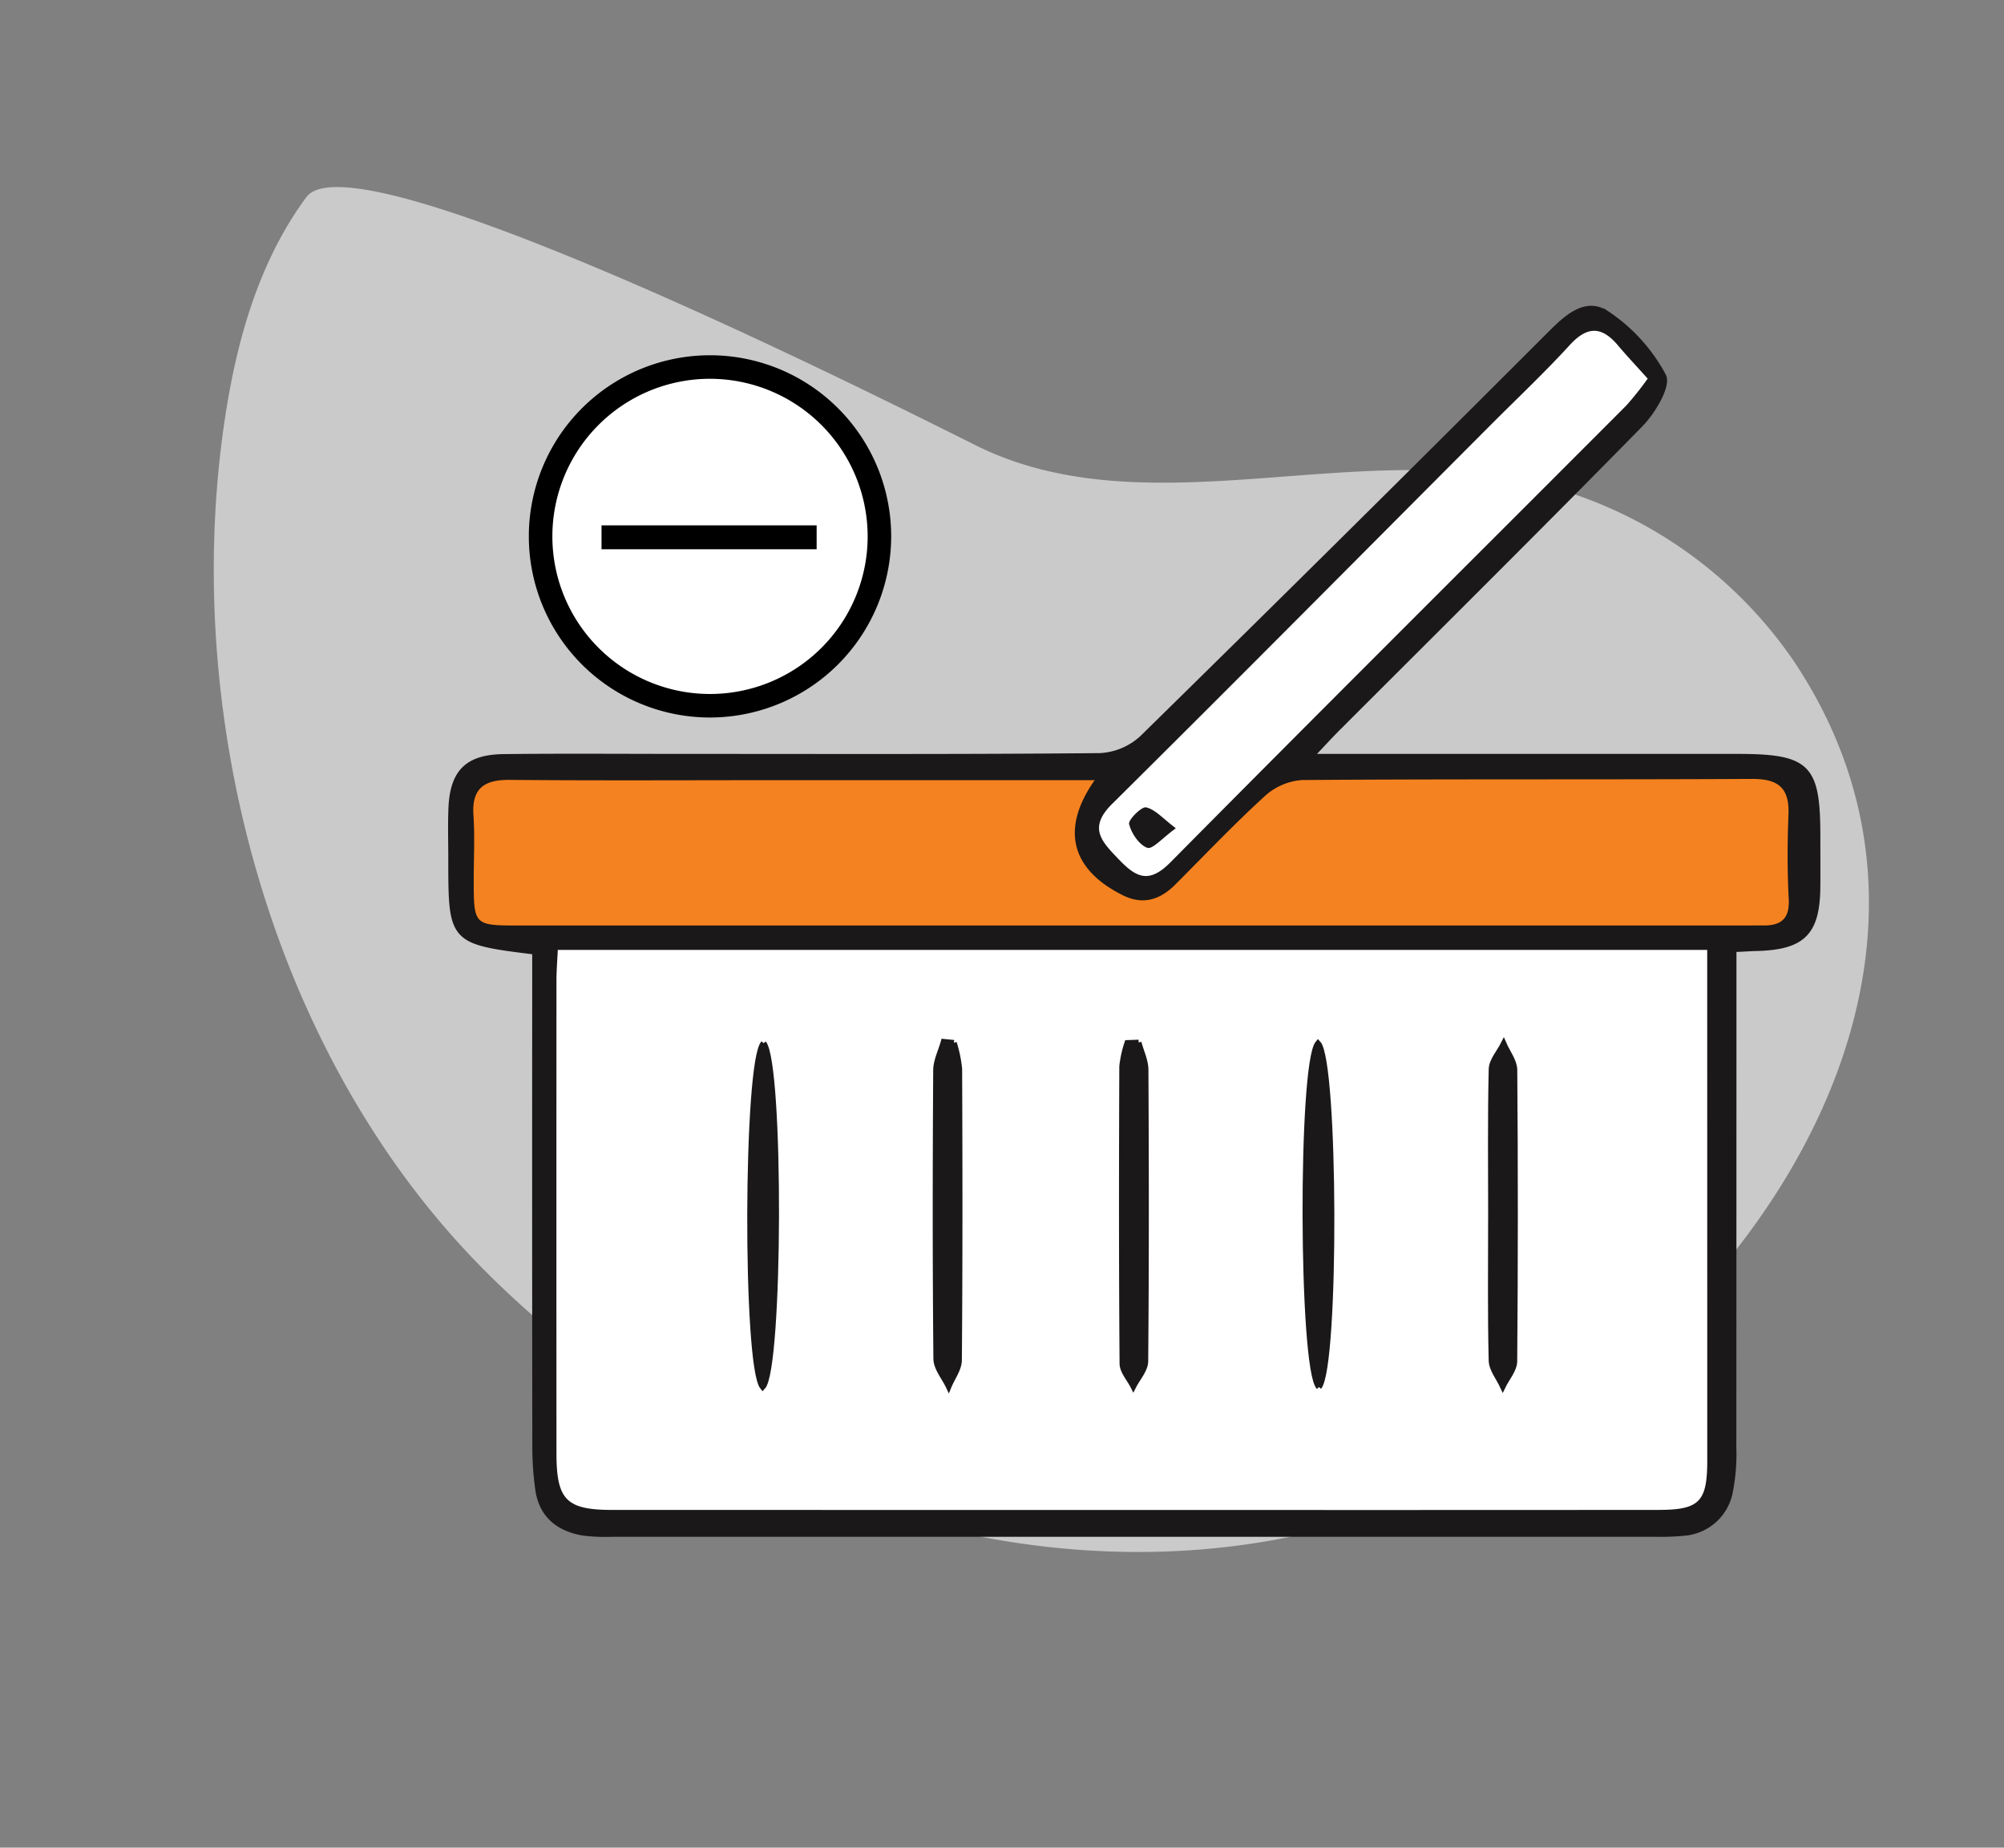
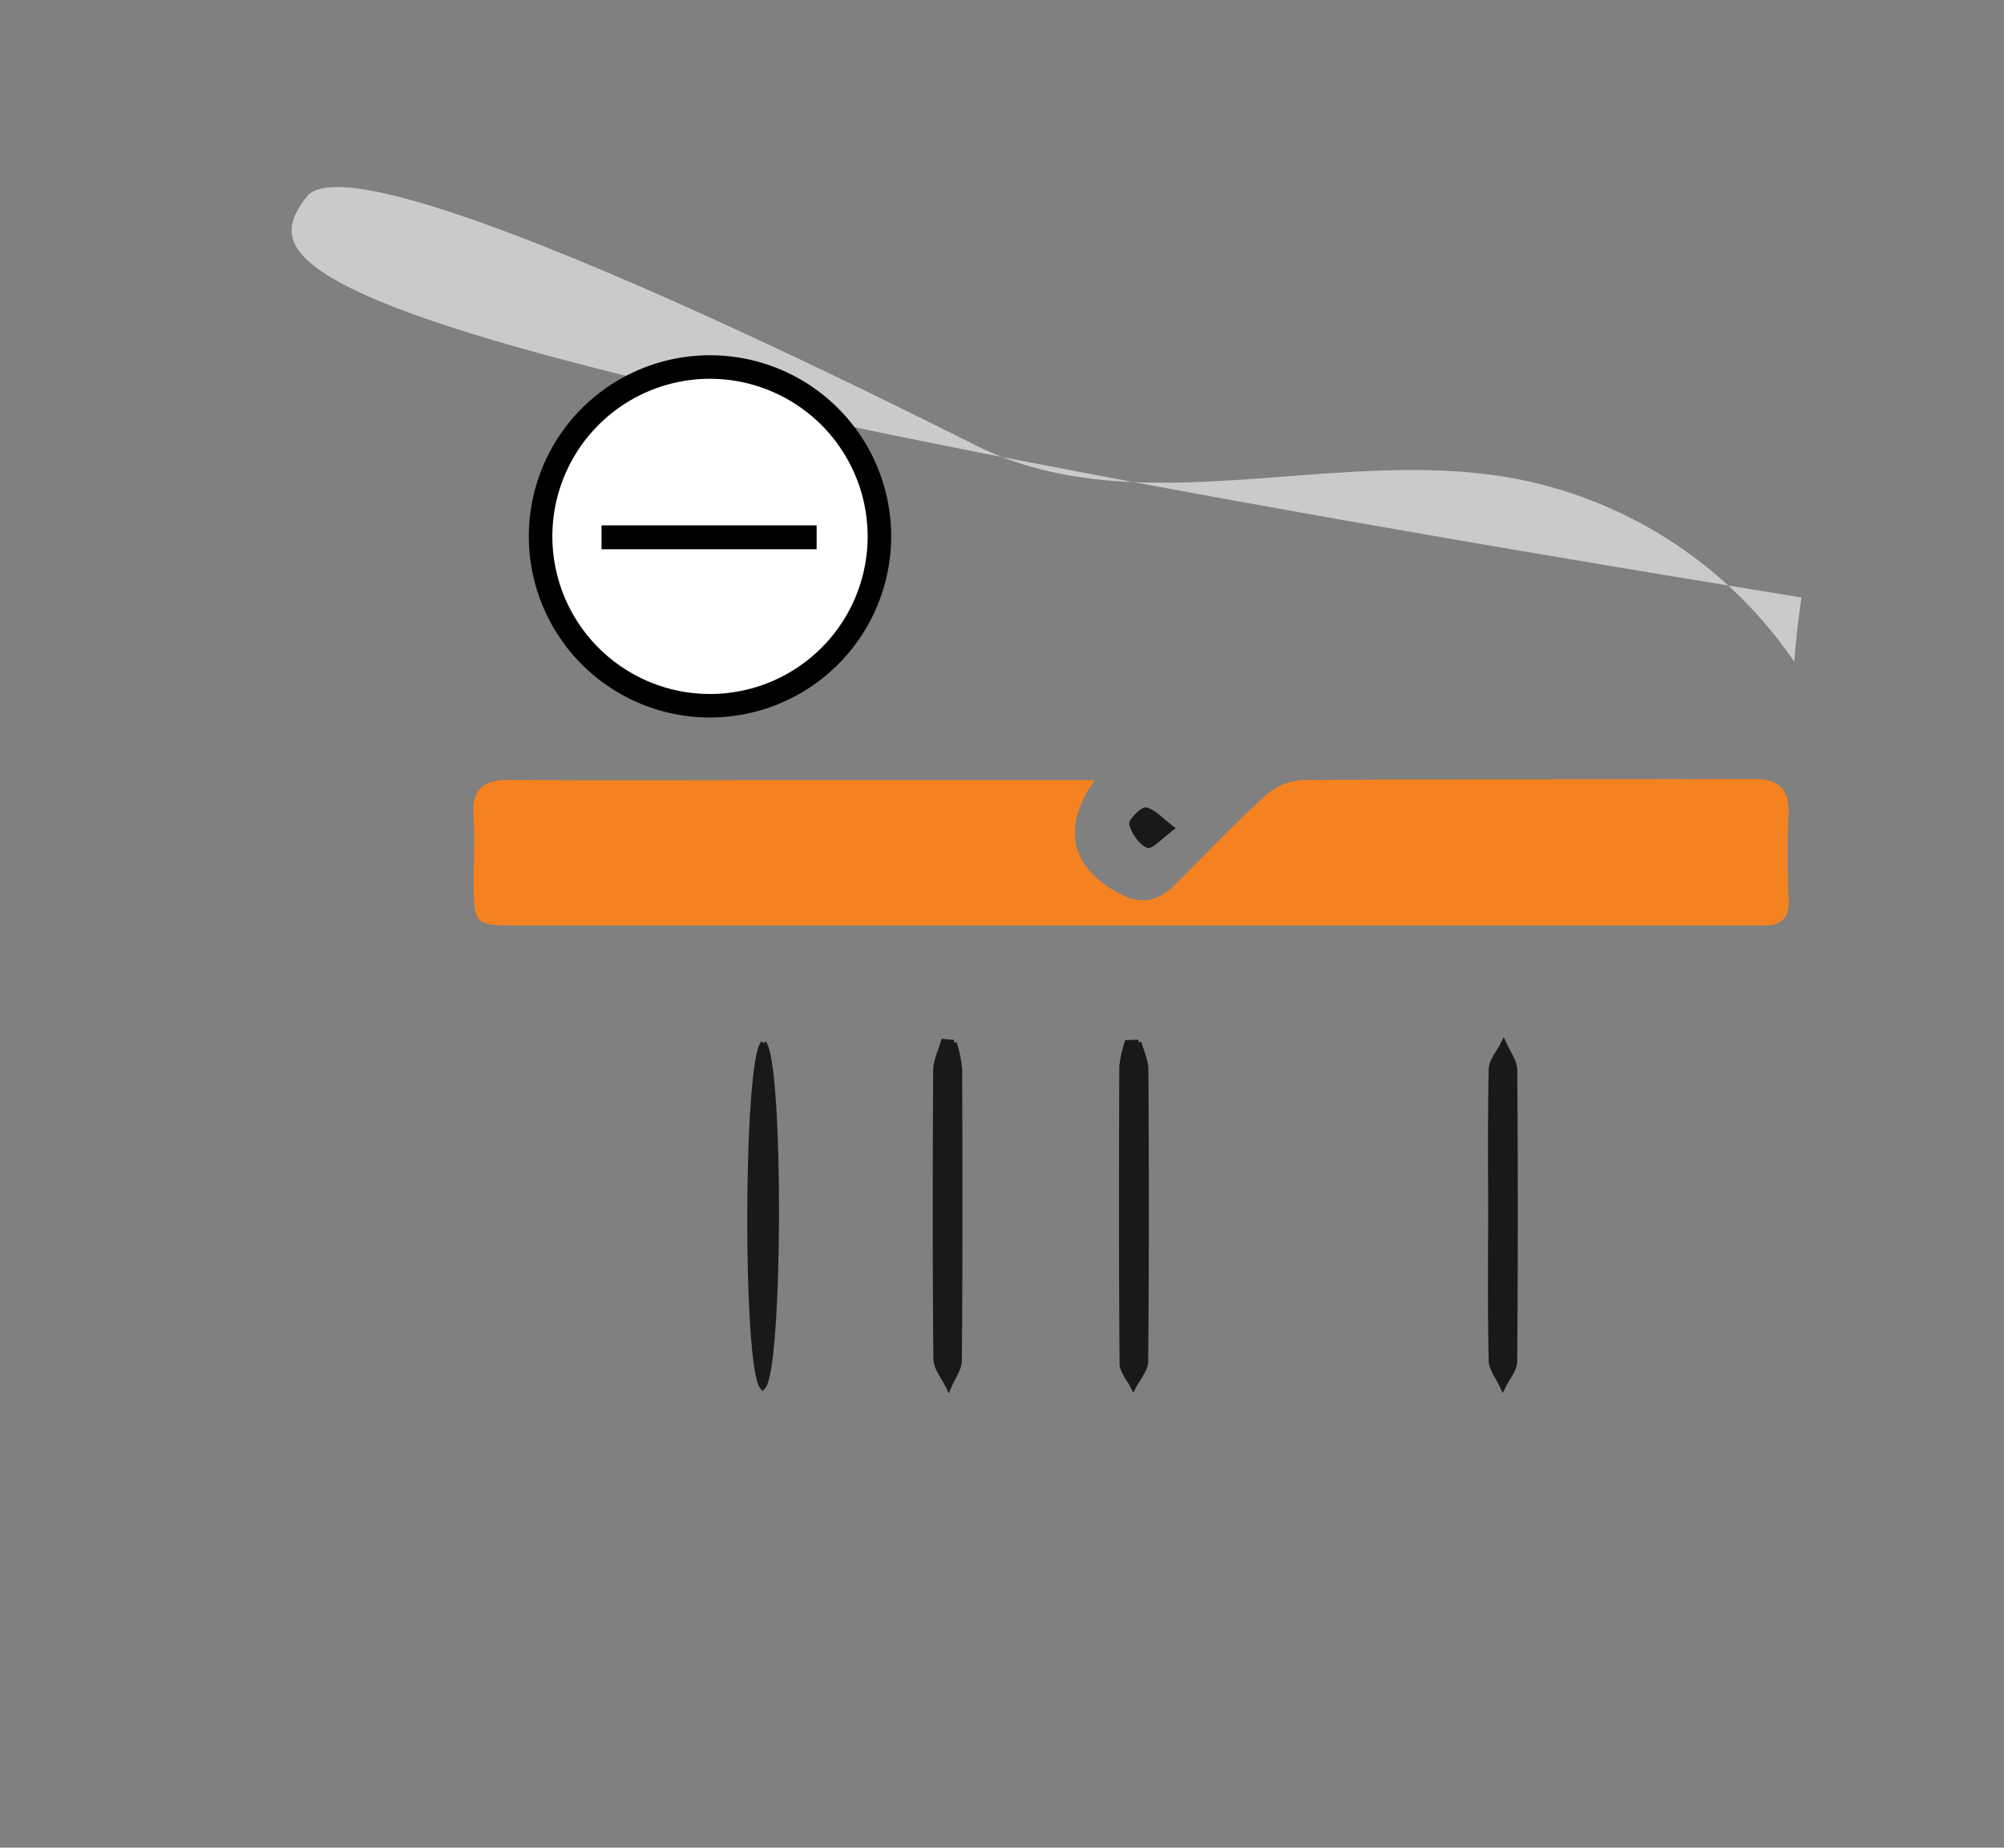
<svg xmlns="http://www.w3.org/2000/svg" width="360" height="332" viewBox="0 0 360 332">
  <rect x="0" y="0" width="360" height="332" fill="#808080" stroke="none" />
  <defs>
    <clipPath id="clip-path">
      <rect id="Rectangle_22036" data-name="Rectangle 22036" width="360" height="332" transform="translate(164 233)" fill="#fff" stroke="#707070" stroke-width="1" opacity="0.5" />
    </clipPath>
  </defs>
  <g id="Mask_Group_12783" data-name="Mask Group 12783" transform="translate(-164 -233)" clip-path="url(#clip-path)">
    <g id="Group_60155" data-name="Group 60155" transform="translate(17 -0.9)">
-       <path id="Path_48563" data-name="Path 48563" d="M141.831-258.967c6.5-13.066,110.006,18.232,126.2,23.006,30.874,9.1,62.833-10.78,95.094-10.982a78.349,78.349,0,0,1,56.368,23.683c53.437,55.91.137,145.637-61.09,170.266-49.432,19.886-108.656,8.649-151.913-21.962-41.261-29.2-66.668-80.458-71.389-129.9q-.558-5.825-.728-11.6C133.941-230.97,135.338-245.9,141.831-258.967Z" transform="matrix(0.985, 0.174, -0.174, 0.985, 17.268, 499.729)" fill="#efefef" opacity="0.67" />
-       <path id="Path_233781" data-name="Path 233781" d="M15.114,115.569C.035,113.693.035,113.693.035,98.733c0-2.976-.093-5.953.026-8.919.269-6.506,2.894-9.188,9.451-9.265,10.671-.124,21.342-.036,32.013-.036,25.016,0,50.032.093,75.043-.14a12.13,12.13,0,0,0,7.622-3.183q36.7-36.012,73.063-72.4c2.966-2.956,6.444-6.444,10.335-3.927A30.984,30.984,0,0,1,217.8,12.079c.915,1.757-1.886,6.444-4.1,8.707-18,18.36-36.266,36.462-54.445,54.657-1.318,1.318-2.573,2.7-4.816,5.069h76.427c12.97,0,14.65,1.654,14.65,14.381,0,2.971.021,5.948,0,8.919-.062,8.335-2.61,10.9-11,11.12-1.044.026-2.083.1-4.072.191v6.046q0,41.717-.021,83.44a35.527,35.527,0,0,1-.6,7.818,9.11,9.11,0,0,1-8.253,7.57,43.208,43.208,0,0,1-5.24.191q-93.674.008-187.353,0a31.534,31.534,0,0,1-5.235-.222c-4.346-.744-7.379-3.111-8.061-7.679a54.244,54.244,0,0,1-.548-7.824q-.054-41.2-.021-82.4v-6.5m4.093-.336c-.088,1.995-.233,3.7-.233,5.405q-.023,42.508-.005,85.016c.005,8.428,1.772,10.206,10.1,10.206q48.283.016,96.56.005,45.655,0,91.315-.015c7.4,0,8.764-1.483,8.759-8.955q-.023-43.035-.005-86.065v-5.6Zm96.452-30.493H57.834c-15.74,0-31.48.088-47.216-.057C6.009,84.641,3.73,86.16,4.06,91.069c.258,3.829.047,7.694.052,11.539.005,8.211.031,8.247,8.154,8.247H232.614c1.049,0,2.1-.015,3.147-.005,3.194.031,4.764-1.2,4.578-4.739-.269-5.059-.253-10.149-.047-15.208.191-4.785-1.845-6.413-6.568-6.387-26.933.145-53.861,0-80.794.2a11.1,11.1,0,0,0-6.718,2.894c-5.545,5.064-10.728,10.531-16.04,15.854-2.734,2.744-5.8,3.777-9.472,1.953-9.245-4.609-11.229-11.854-5.043-20.675M215,12.585c-1.984-2.212-3.726-4.062-5.369-6-2.883-3.416-5.478-3.478-8.619-.047-4.6,5.023-9.575,9.71-14.392,14.541-22.592,22.665-45.112,45.4-67.839,67.932-4.325,4.289-1.9,6.7,1.137,9.891,3.142,3.287,5.436,4.547,9.353.589,27.181-27.47,54.584-54.724,81.89-82.076A58.5,58.5,0,0,0,215,12.585" transform="translate(227.994 289.354)" fill="#1a1818" stroke="#1a1818" stroke-width="1" />
-       <path id="Path_233782" data-name="Path 233782" d="M3.917,22.3H210.4v5.6q.008,43.035.01,86.065c.005,7.472-1.364,8.955-8.764,8.96q-45.655.031-91.31.01-48.283,0-96.565-.005c-8.32,0-10.092-1.778-10.092-10.206q-.023-42.508,0-85.016c.005-1.705.145-3.416.238-5.405M40.885,39.063c-3.147,3.287-3.287,58-.16,61.788,3.147-3.292,3.292-58.016.16-61.788m99.759,61.783c3.132-3.788,2.982-58.5-.165-61.783-3.126,3.777-2.982,58.5.165,61.783M108.259,38.934c-.682.026-1.364.052-2.046.072a20.011,20.011,0,0,0-.93,4.227c-.062,17.8-.088,35.594.047,53.391.01,1.385,1.287,2.759,1.974,4.139.76-1.519,2.16-3.028,2.176-4.553.155-17.446.134-34.9.041-52.342-.01-1.648-.822-3.292-1.261-4.935m-33.181.052c-.615-.062-1.235-.124-1.85-.181-.481,1.716-1.364,3.431-1.375,5.152-.1,17.275-.124,34.55.041,51.82.016,1.669,1.457,3.323,2.238,4.987C74.789,99.177,76,97.6,76.014,96c.134-17.446.109-34.9.041-52.342a23.435,23.435,0,0,0-.977-4.671m96.472,31.455c0,8.547-.109,17.1.1,25.646.036,1.571,1.323,3.111,2.036,4.661.729-1.509,2.077-3.018,2.088-4.537q.225-26.168.01-52.342c-.016-1.571-1.266-3.137-1.943-4.708-.765,1.53-2.15,3.044-2.186,4.584-.212,8.893-.1,17.8-.1,26.7" transform="translate(243.284 382.287)" fill="#fff" />
+       <path id="Path_48563" data-name="Path 48563" d="M141.831-258.967c6.5-13.066,110.006,18.232,126.2,23.006,30.874,9.1,62.833-10.78,95.094-10.982a78.349,78.349,0,0,1,56.368,23.683q-.558-5.825-.728-11.6C133.941-230.97,135.338-245.9,141.831-258.967Z" transform="matrix(0.985, 0.174, -0.174, 0.985, 17.268, 499.729)" fill="#efefef" opacity="0.67" />
      <path id="Path_233783" data-name="Path 233783" d="M112.408,16.577c-6.186,8.821-4.2,16.066,5.049,20.675,3.664,1.829,6.733.791,9.472-1.953,5.307-5.323,10.49-10.79,16.04-15.854a11.1,11.1,0,0,1,6.718-2.894c26.928-.2,53.861-.052,80.789-.2,4.728-.026,6.759,1.607,6.568,6.387-.2,5.064-.222,10.149.047,15.208.186,3.535-1.38,4.77-4.573,4.739-1.049-.01-2.1.005-3.152.005H9.022c-8.128,0-8.154-.031-8.159-8.247,0-3.845.207-7.7-.052-11.539C.48,18,2.764,16.484,7.368,16.526c15.74.14,31.48.052,47.216.052h57.824" transform="translate(231.239 357.511)" fill="#f58220" />
-       <path id="Path_233784" data-name="Path 233784" d="M121.094,9.363a56.6,56.6,0,0,1-3.839,4.832c-27.3,27.357-54.7,54.61-81.89,82.081-3.912,3.953-6.211,2.692-9.348-.594-3.044-3.188-5.462-5.6-1.142-9.891C47.6,63.26,70.122,40.523,92.719,17.858c4.811-4.832,9.787-9.513,14.386-14.541,3.142-3.431,5.736-3.369,8.625.047,1.638,1.943,3.385,3.793,5.364,6M36.311,90.157c-2.279-1.716-3.648-3.359-5.317-3.746-.806-.191-3.245,2.227-3.054,3,.408,1.664,1.788,3.721,3.266,4.258.925.336,2.749-1.8,5.105-3.509" transform="translate(321.898 292.571)" fill="#fff" />
      <path id="Path_233785" data-name="Path 233785" d="M12.834,25.544c3.126,3.772,2.987,58.5-.16,61.788-3.126-3.788-2.987-58.5.16-61.788" transform="translate(271.335 395.807)" fill="#1a1818" stroke="#1a1818" stroke-width="1" />
-       <path id="Path_233786" data-name="Path 233786" d="M32.144,87.327c-3.147-3.281-3.3-58.005-.165-61.783,3.147,3.276,3.292,57.99.165,61.783" transform="translate(351.789 395.807)" fill="#1a1818" stroke="#1a1818" stroke-width="1" />
      <path id="Path_233787" data-name="Path 233787" d="M26.353,25.519c.439,1.643,1.251,3.287,1.256,4.93.093,17.451.114,34.9-.041,52.347-.01,1.524-1.411,3.033-2.17,4.547-.687-1.375-1.964-2.749-1.974-4.134-.134-17.8-.114-35.594-.047-53.391a20.012,20.012,0,0,1,.93-4.227c.682-.026,1.364-.047,2.046-.072" transform="translate(325.195 395.702)" fill="#1a1818" stroke="#1a1818" stroke-width="1" />
      <path id="Path_233788" data-name="Path 233788" d="M20.158,25.679a23.42,23.42,0,0,1,.971,4.671c.072,17.446.093,34.9-.047,52.342-.005,1.592-1.225,3.178-1.871,4.764-.785-1.664-2.227-3.318-2.243-4.987-.165-17.27-.145-34.545-.036-51.82.005-1.721.894-3.436,1.369-5.157l1.855.186" transform="translate(298.209 395.594)" fill="#1a1818" stroke="#1a1818" stroke-width="1" />
      <path id="Path_233789" data-name="Path 233789" d="M36.18,56.842c0-8.9-.109-17.8.1-26.7.036-1.54,1.421-3.054,2.186-4.584.677,1.571,1.927,3.137,1.943,4.708q.209,26.176-.01,52.342c-.01,1.519-1.359,3.028-2.088,4.537-.713-1.55-2-3.09-2.036-4.661-.207-8.547-.1-17.1-.1-25.646" transform="translate(378.654 395.886)" fill="#1a1818" stroke="#1a1818" stroke-width="1" />
      <path id="Path_233790" data-name="Path 233790" d="M31.959,21.1c-2.356,1.705-4.181,3.845-5.105,3.509-1.478-.537-2.858-2.594-3.266-4.258-.191-.77,2.248-3.188,3.054-3,1.669.388,3.038,2.031,5.317,3.746" transform="translate(326.25 361.628)" fill="#1a1818" />
      <rect id="Rectangle_22035" data-name="Rectangle 22035" width="245.529" height="220.198" transform="translate(227.993 289.352)" fill="none" />
      <g id="Group_48452" data-name="Group 48452" transform="translate(242 297.737)">
        <path id="Path_212505" data-name="Path 212505" d="M28.981,0A28.981,28.981,0,1,1,0,28.981,28.981,28.981,0,0,1,28.981,0Z" transform="translate(3.399 3.73)" fill="#fff" />
        <path id="Path_212506" data-name="Path 212506" d="M980.68,60.091a32.546,32.546,0,1,1,32.546-32.546A32.582,32.582,0,0,1,980.68,60.091Zm0-60.865A28.319,28.319,0,1,0,1009,27.546,28.351,28.351,0,0,0,980.68-.773Z" transform="translate(-948.134 5)" />
        <rect id="Rectangle_18801" data-name="Rectangle 18801" width="38.642" height="4.294" transform="translate(13.059 30.564)" />
      </g>
    </g>
  </g>
</svg>